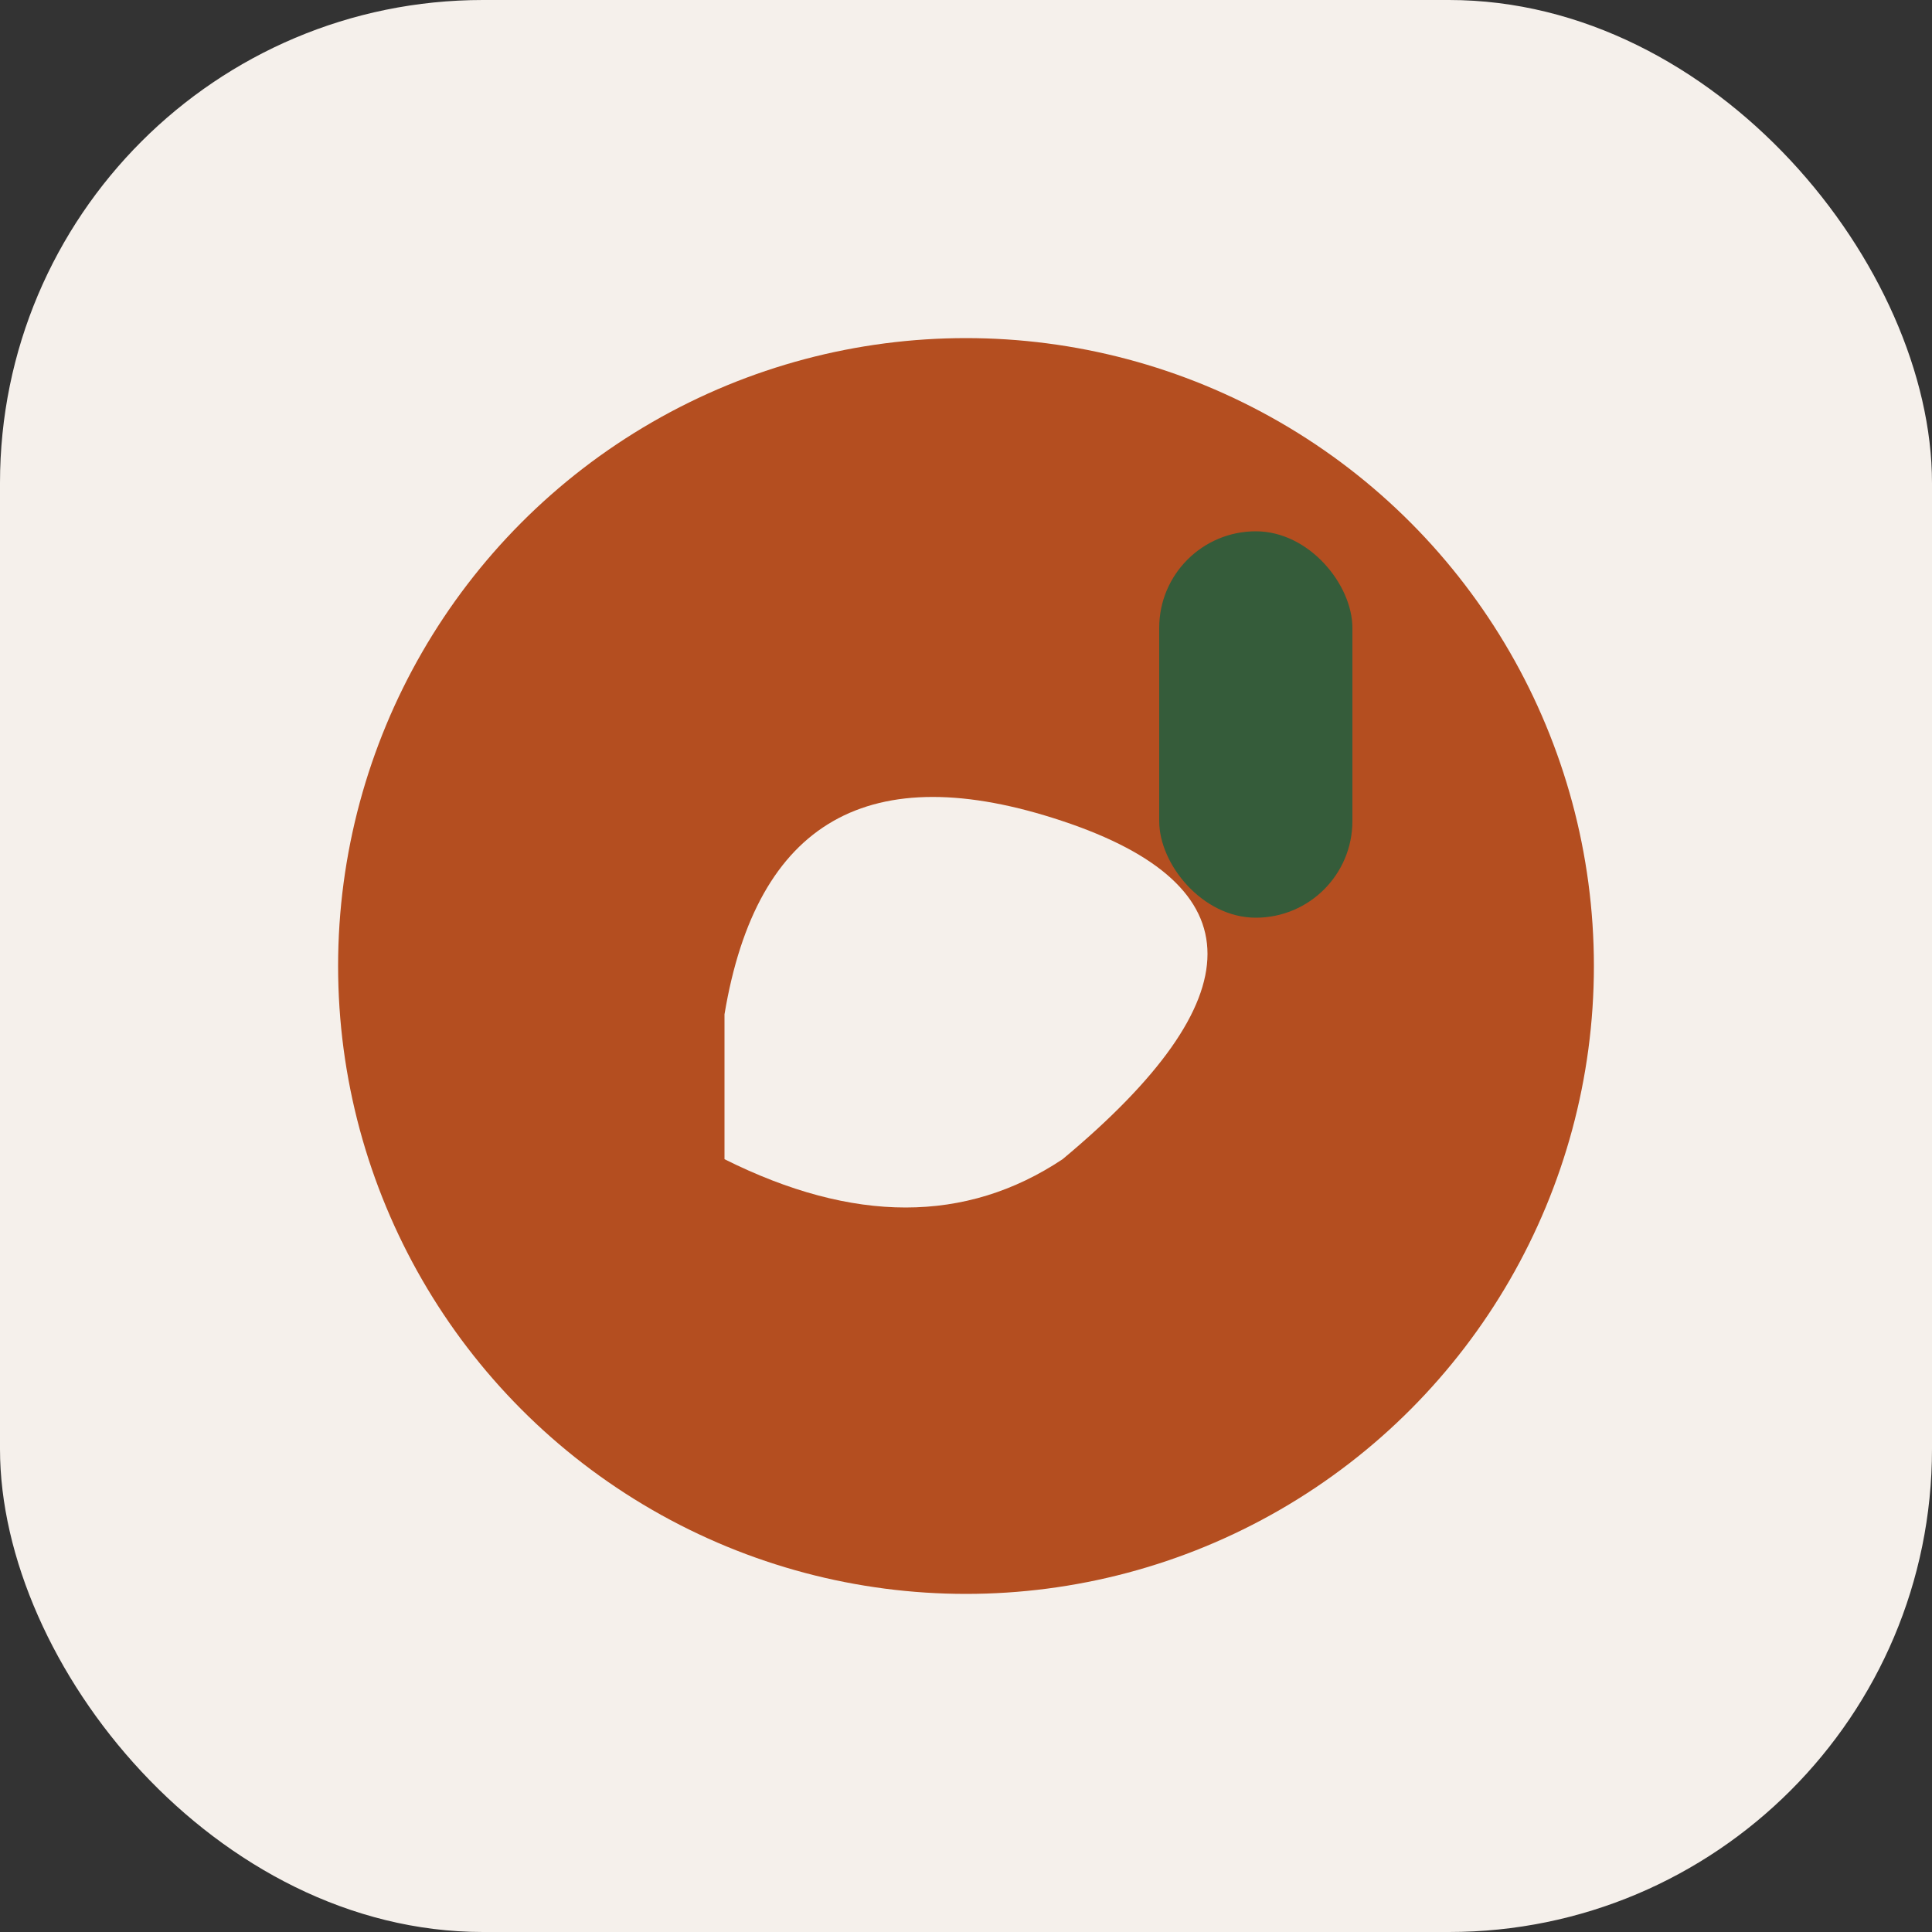
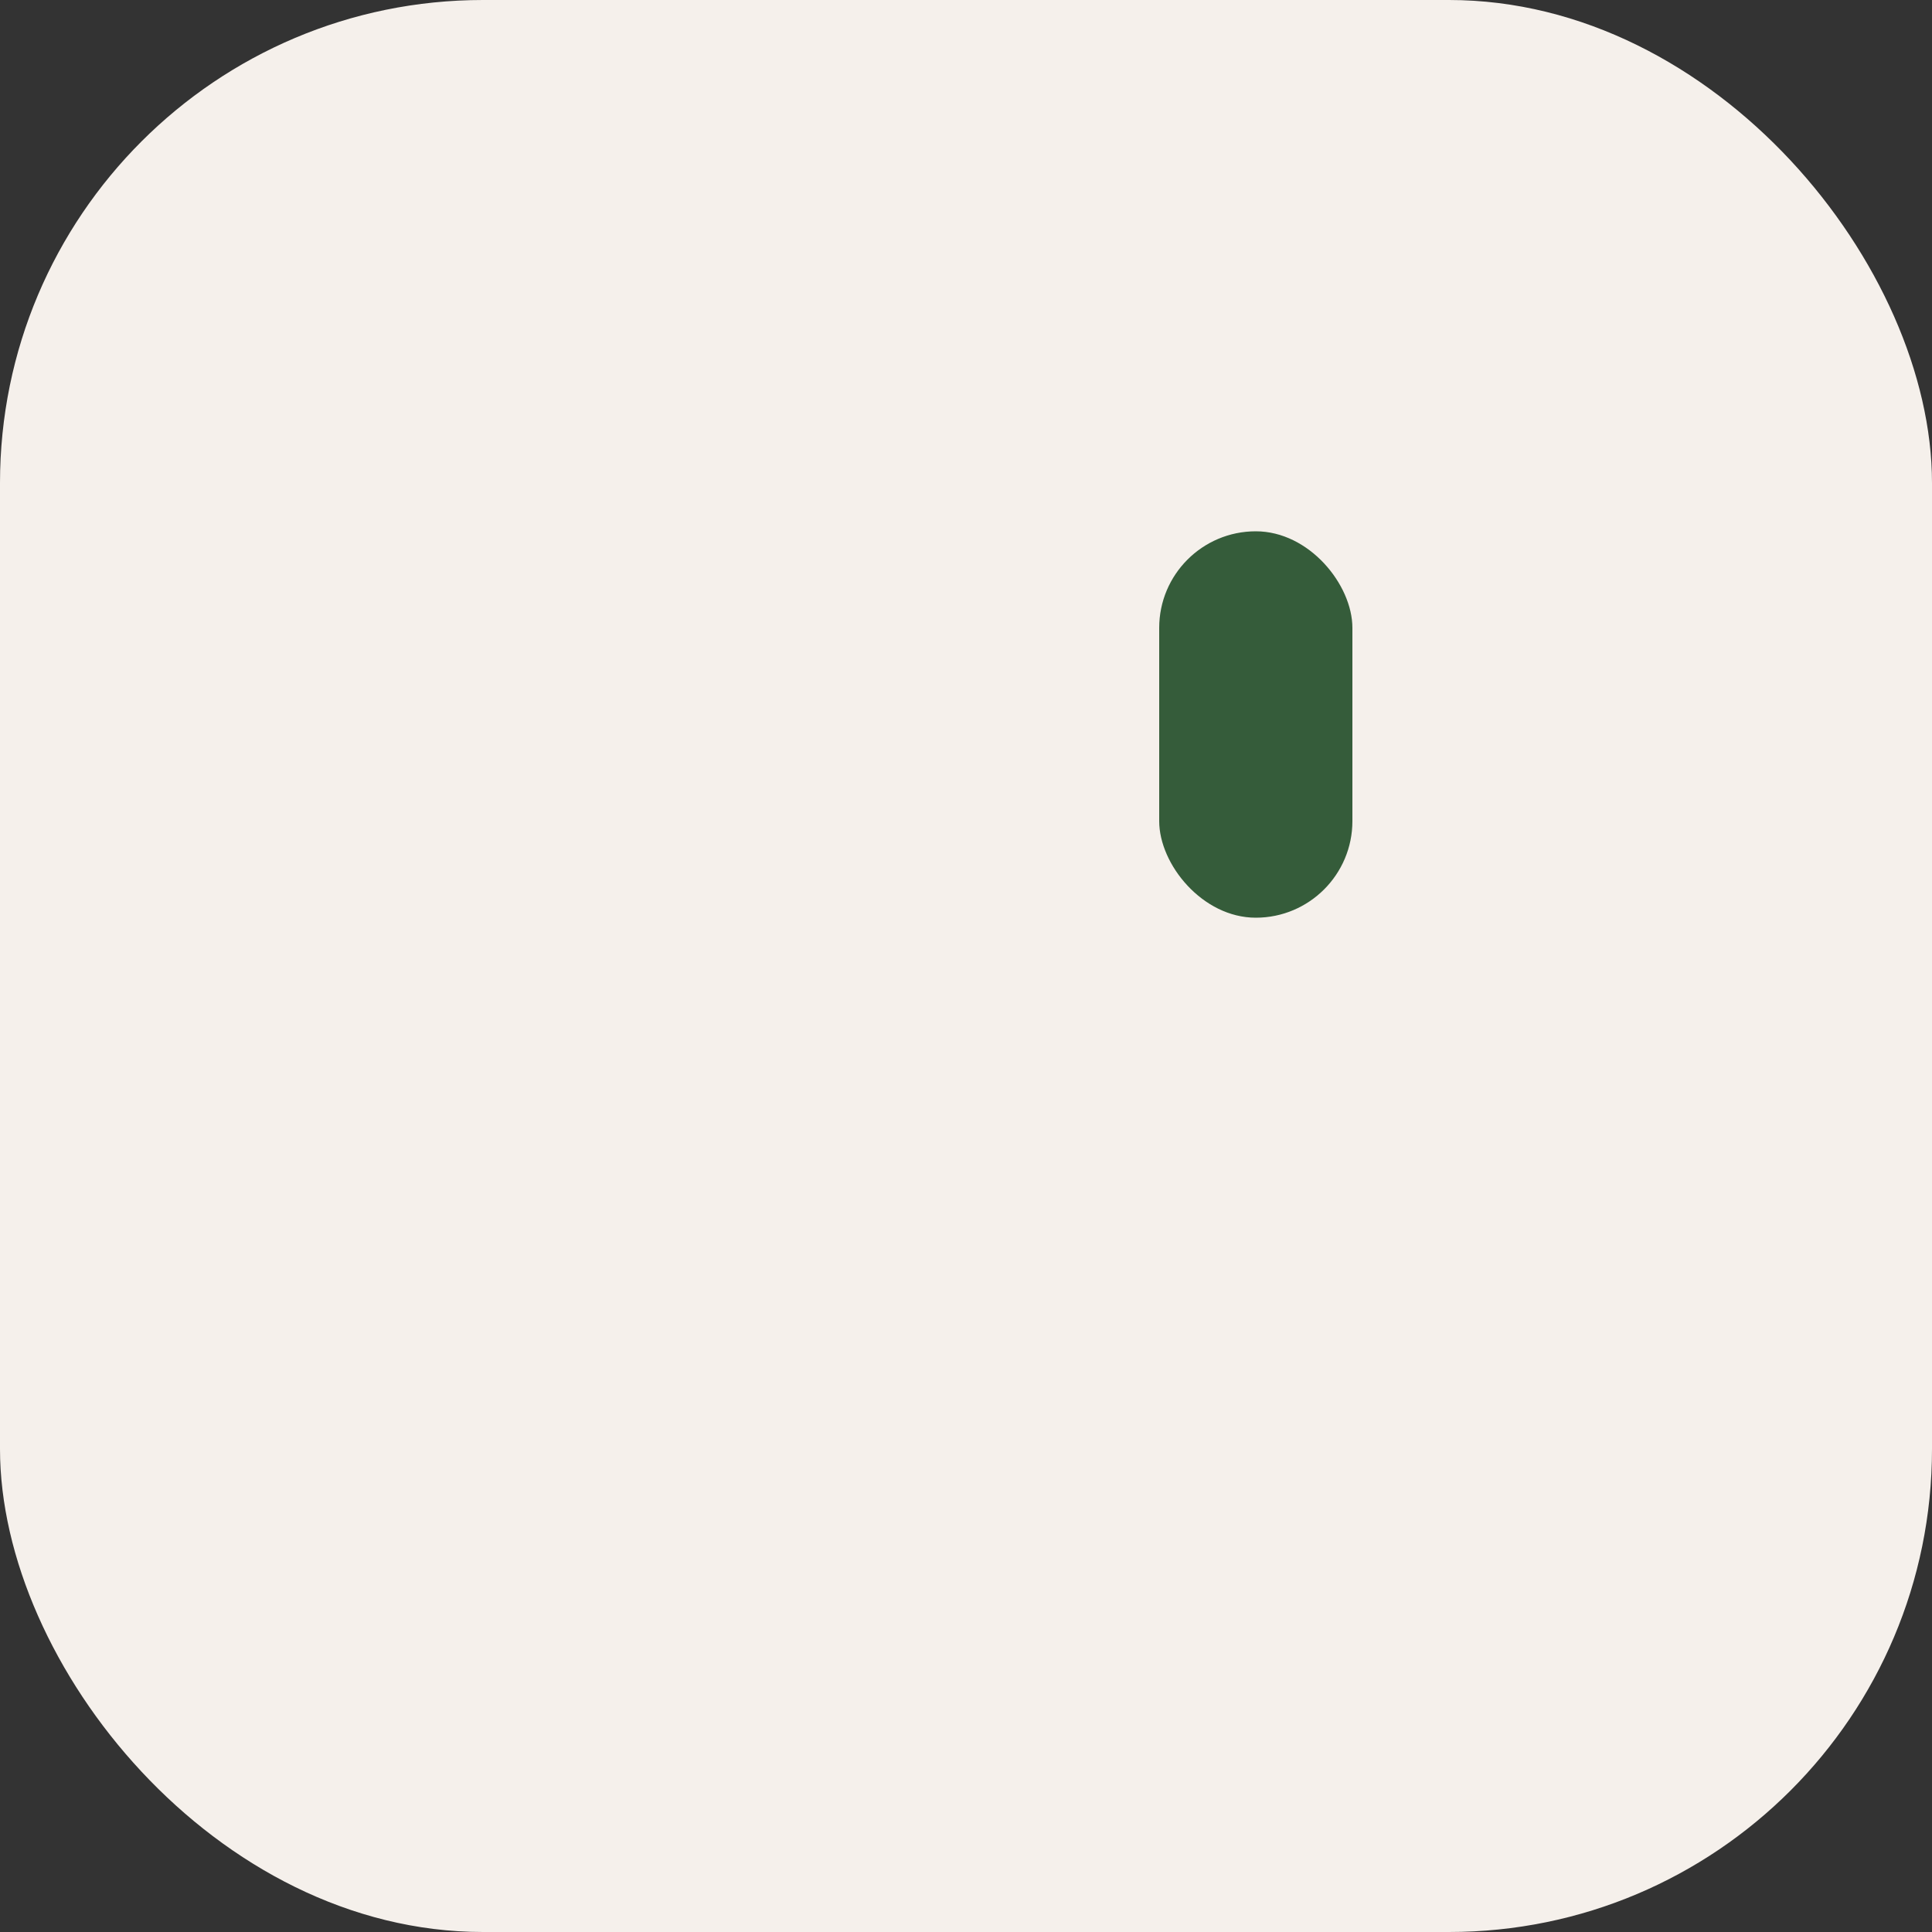
<svg xmlns="http://www.w3.org/2000/svg" width="40" height="40" viewBox="0 0 40 40">
  <rect x="0" y="0" width="40" height="40" fill="#333333" stroke="none" />
  <rect x="0" y="0" width="40" height="40" rx="10" fill="#F5F0EB" />
-   <ellipse cx="20" cy="20" rx="13" ry="13" fill="#B44E20" />
-   <path d="M15 21q1-6 7-4t0 7q-3 2-7 0z" fill="#F5F0EB" />
+   <path d="M15 21q1-6 7-4t0 7q-3 2-7 0" fill="#F5F0EB" />
  <rect x="24" y="11" width="4" height="8" rx="2" fill="#355C3A" />
</svg>